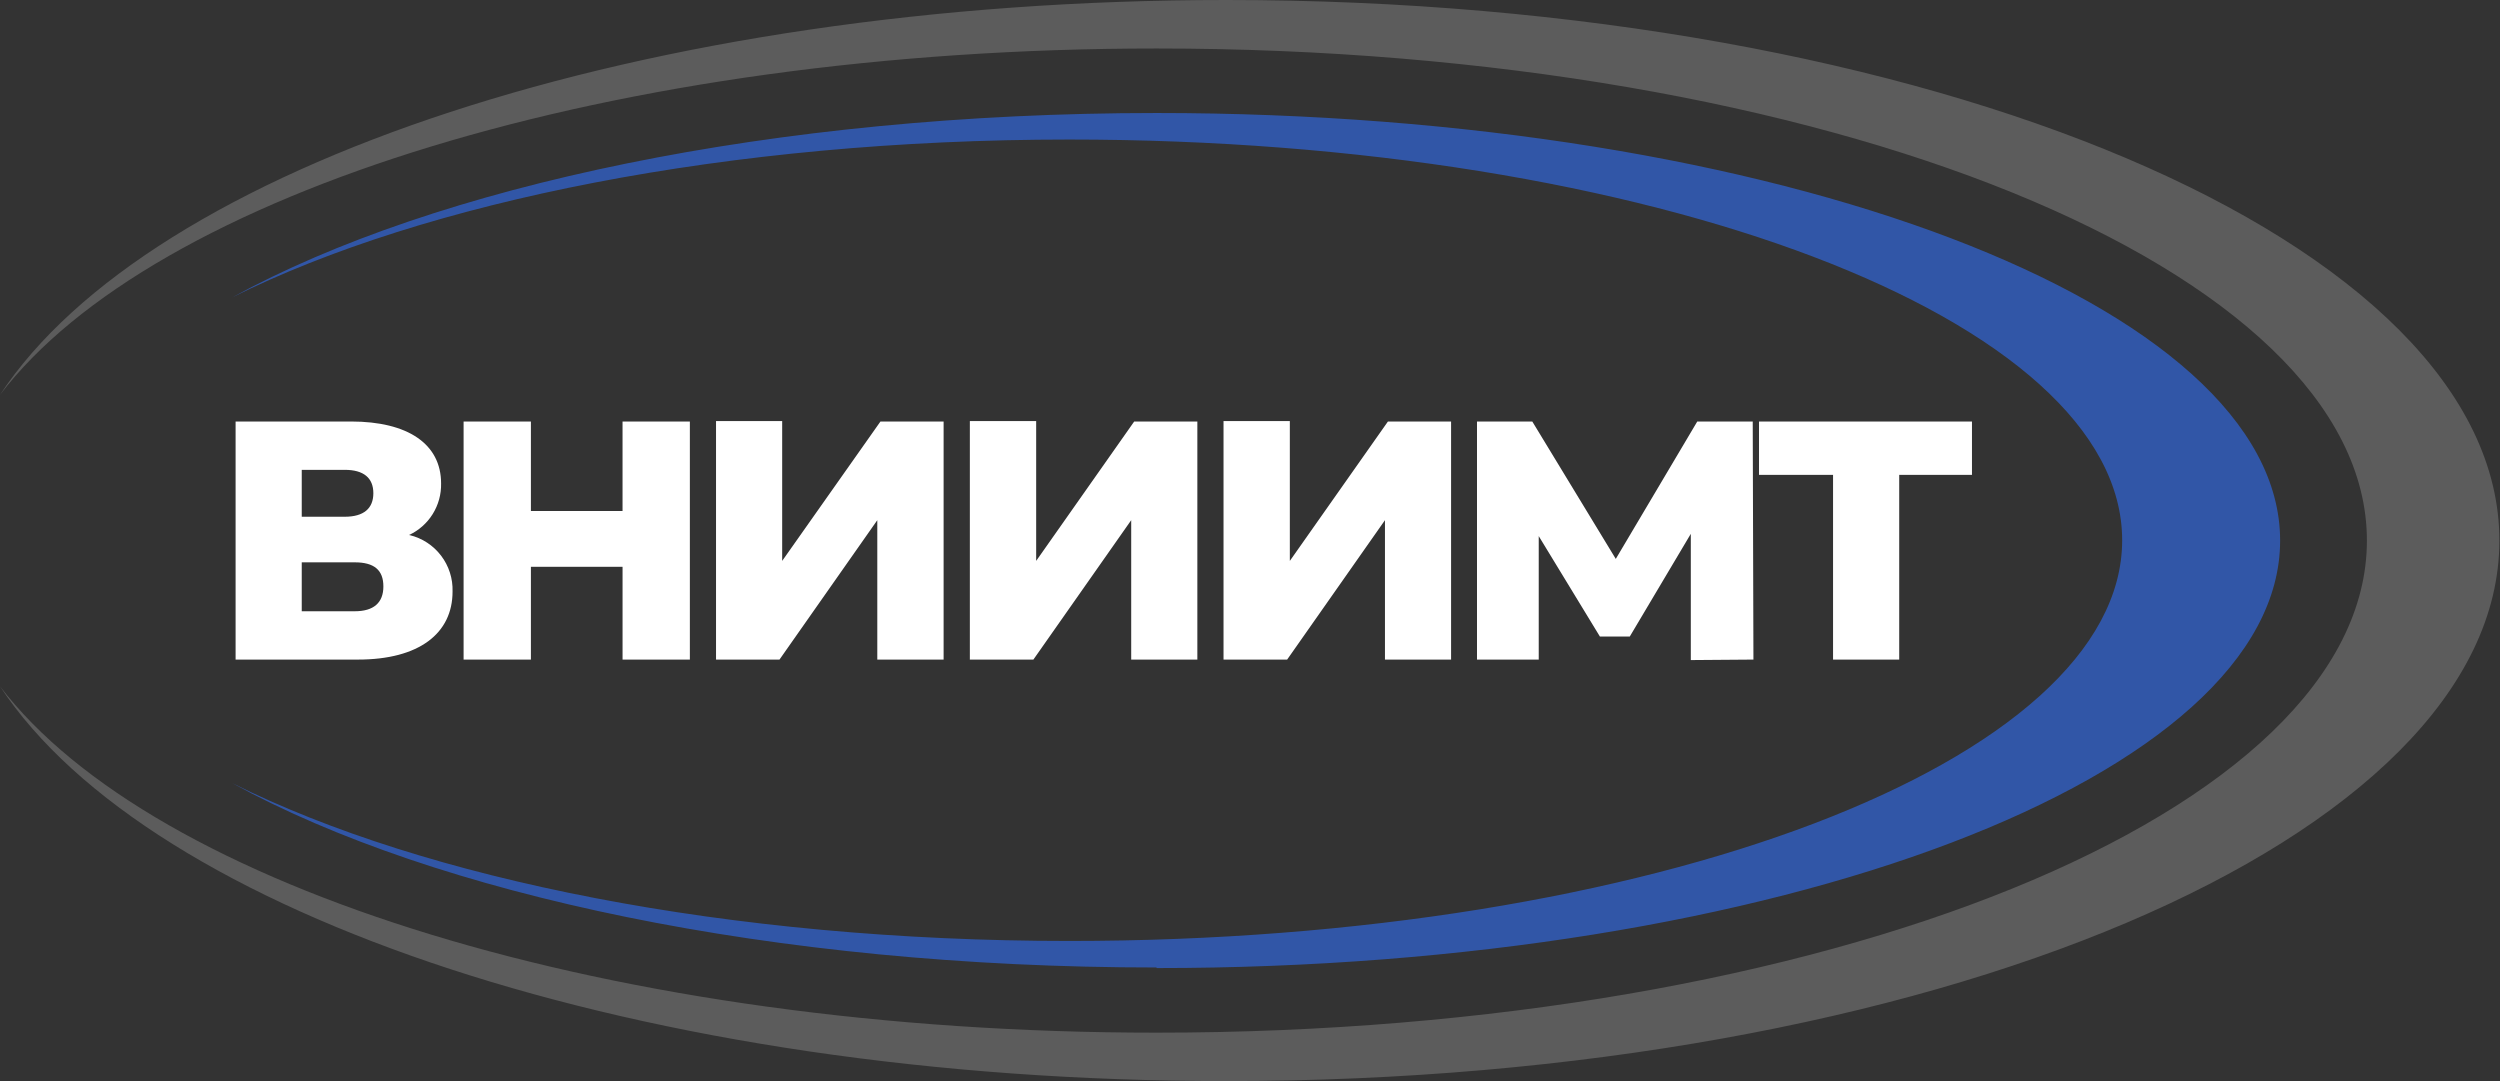
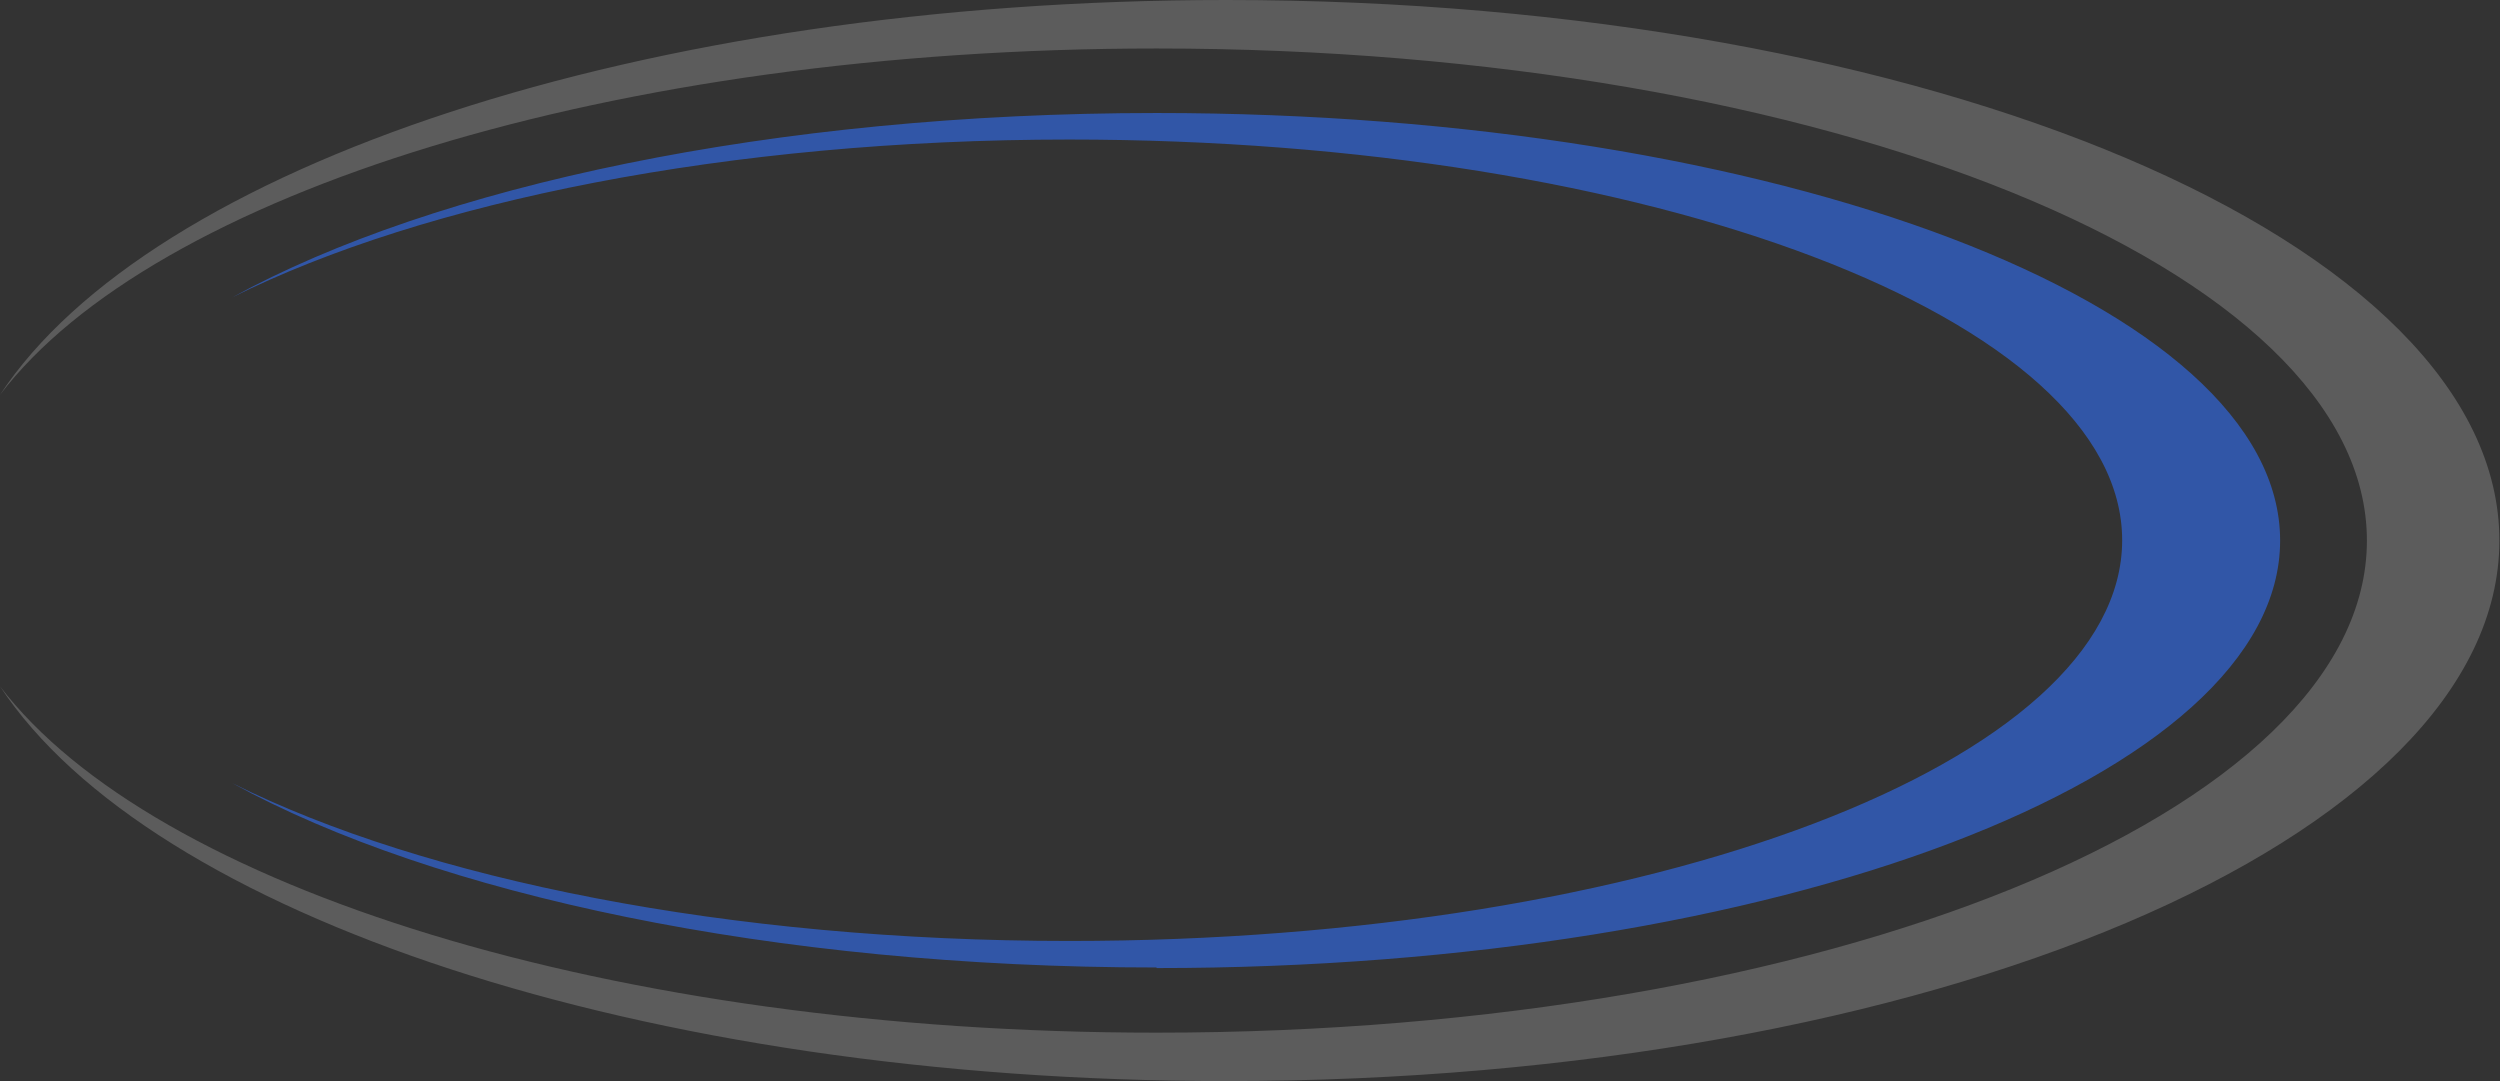
<svg xmlns="http://www.w3.org/2000/svg" width="185" height="80" viewBox="0 0 185 80" fill="none">
  <rect x="0" y="0" width="185" height="80" fill="#333333" stroke="none" />
-   <path d="M30.256 39.597C30.982 39.262 31.595 38.722 32.018 38.043C32.442 37.364 32.658 36.576 32.641 35.776C32.641 32.846 30.172 31.191 25.975 31.191H17.434V48.809H26.494C31.019 48.809 33.489 46.867 33.489 43.778C33.52 42.821 33.221 41.883 32.642 41.121C32.063 40.359 31.239 39.821 30.31 39.597H30.256ZM22.329 34.768H25.509C26.918 34.768 27.628 35.373 27.628 36.498C27.628 37.624 26.918 38.239 25.509 38.239H22.329V34.769V34.768ZM26.25 45.233H22.329V41.613H26.25C27.692 41.613 28.37 42.186 28.37 43.396C28.37 44.606 27.649 45.233 26.25 45.233ZM46.068 31.191V37.812H39.287V31.191H34.306V48.809H39.287V41.942H46.069V48.809H51.05V31.191H46.068ZM52.988 48.809H57.682L64.92 38.493V48.809H69.827V31.191H65.154L57.881 41.507V31.16H52.986V48.778L52.988 48.809ZM71.766 48.809H76.471L83.709 38.493V48.809H88.604V31.191H83.931L76.676 41.507V31.16H71.769V48.778L71.766 48.809ZM90.544 48.809H95.249L102.487 38.493V48.809H107.38V31.191H102.707L95.448 41.507V31.16H90.541V48.778L90.544 48.809ZM129.754 48.809L129.702 31.191H125.598L119.568 41.359L113.389 31.191H109.298V48.809H113.866V39.671L118.391 47.101H120.605L125.12 39.503V48.845L129.754 48.809ZM145.852 31.191H130.167V35.139H135.646V48.809H140.542V35.139H145.926V31.191H145.852Z" fill="white" />
  <path fill-rule="evenodd" clip-rule="evenodd" d="M85.583 71.637C131.501 71.637 168.729 57.469 168.729 40C168.729 22.531 131.501 8.363 85.583 8.363C57.236 8.363 32.205 13.765 17.195 22C31.427 14.921 53.873 10.326 79.119 10.326C122.154 10.326 157.04 23.603 157.04 39.979C157.04 56.354 122.154 69.631 79.119 69.631C53.876 69.631 31.431 65.057 17.195 57.957C32.201 66.196 57.229 71.594 85.583 71.594V71.637Z" fill="#3156A7" />
  <path fill-rule="evenodd" clip-rule="evenodd" d="M90.745 80C142.777 80 184.954 62.096 184.954 40C184.954 17.904 142.777 0 90.745 0C47.518 0 11.085 12.366 0 29.218C11.307 14.358 45.346 3.588 85.584 3.588C135.052 3.588 175.151 19.889 175.151 40.002C175.151 60.115 135.051 76.417 85.584 76.417C45.314 76.417 11.307 65.634 0 50.787C11.085 67.636 47.518 80 90.745 80Z" fill="white" fill-opacity="0.2" />
</svg>